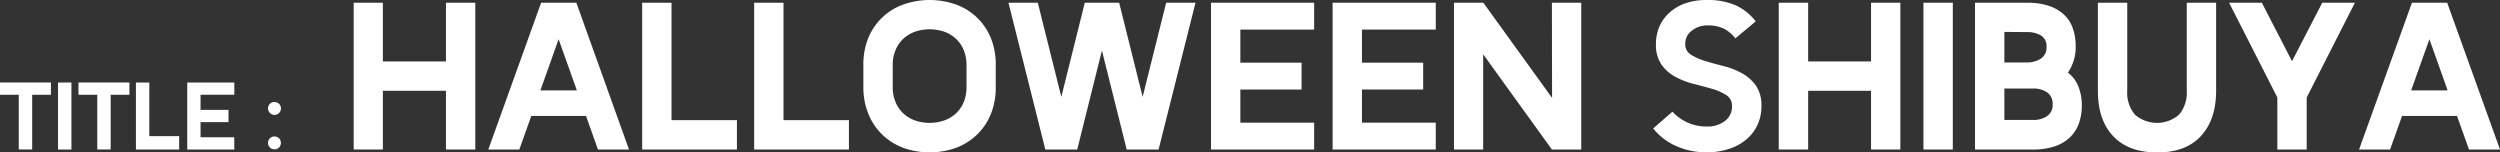
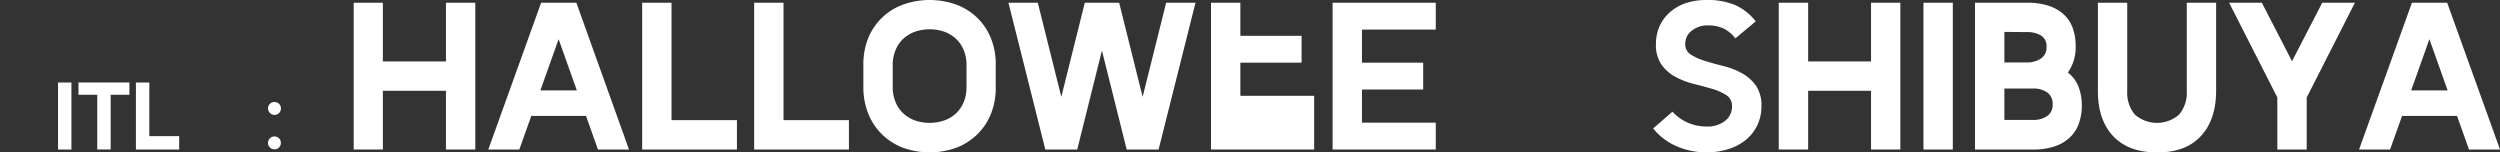
<svg xmlns="http://www.w3.org/2000/svg" viewBox="0 0 548.49 33.4">
  <rect x="0" y="0" width="548.49" height="33.4" fill="#333333" stroke="none" />
  <defs>
    <style>.cls-1{fill:#fff;}</style>
  </defs>
  <g id="レイヤー_2" data-name="レイヤー 2">
    <g id="レイヤー_1-2" data-name="レイヤー 1">
      <path class="cls-1" d="M97.84,13.48V.6h6.44V32.8H97.84V19.92H84V32.8H77.6V.6H84V13.48Z" />
      <path class="cls-1" d="M116.56,25.44l-2.62,7.36h-6.81L118.72.6h7.73L138,32.8h-6.81l-2.62-7.36Zm10-5.61-4-11.23-4,11.23Z" />
      <path class="cls-1" d="M140.89,32.8V.6h6.44V26.36h14.35V32.8Z" />
      <path class="cls-1" d="M165.46,32.8V.6h6.44V26.36h14.35V32.8Z" />
      <path class="cls-1" d="M189.42,19.14V14.26a15.37,15.37,0,0,1,1-5.73A13,13,0,0,1,198,1.06a17.29,17.29,0,0,1,11.92,0,13,13,0,0,1,7.54,7.47,15.37,15.37,0,0,1,1,5.73v4.88a15.4,15.4,0,0,1-1,5.7,13.14,13.14,0,0,1-2.94,4.53,13.51,13.51,0,0,1-4.6,3,17.29,17.29,0,0,1-11.92,0,13.42,13.42,0,0,1-4.6-3,13.14,13.14,0,0,1-2.94-4.53A15.4,15.4,0,0,1,189.42,19.14Zm6.44-4.88v4.88a8.36,8.36,0,0,0,.58,3.15,7,7,0,0,0,1.63,2.48,7.44,7.44,0,0,0,2.55,1.61,9.88,9.88,0,0,0,6.67,0,7.39,7.39,0,0,0,2.56-1.61,7.14,7.14,0,0,0,1.63-2.48,8.56,8.56,0,0,0,.57-3.15V14.26a8.48,8.48,0,0,0-.57-3.15,7.09,7.09,0,0,0-1.63-2.49A7.54,7.54,0,0,0,207.29,7a10,10,0,0,0-6.67,0,7.59,7.59,0,0,0-2.55,1.61,7,7,0,0,0-1.63,2.49A8.29,8.29,0,0,0,195.86,14.26Z" />
      <path class="cls-1" d="M255.85.6h6.44l-8.1,32.2h-7l-5.43-21.71L236.34,32.8h-7L221.25.6h6.44l5.16,20.65L238,.6h7.54l5.15,20.65Z" />
-       <path class="cls-1" d="M288.32,32.8H265.69V.6h22.63V6.49H272.13v7.26h13.43v5.89H272.13v7.27h16.19Z" />
+       <path class="cls-1" d="M288.32,32.8H265.69V.6h22.63H272.13v7.26h13.43v5.89H272.13v7.27h16.19Z" />
      <path class="cls-1" d="M315,32.8H292.37V.6H315V6.49H298.81v7.26h13.43v5.89H298.81v7.27H315Z" />
-       <path class="cls-1" d="M340.48.6h6.44V32.8h-6.44L325.4,11.91V32.8H319V.6h6.44l15.08,20.88Z" />
      <path class="cls-1" d="M374.71,5.57a5.46,5.46,0,0,0-3.52,1.15,3.53,3.53,0,0,0-1.45,2.89A2.62,2.62,0,0,0,371,12a12.19,12.19,0,0,0,3.11,1.38c1.24.39,2.58.75,4,1.11a16.57,16.57,0,0,1,4,1.54,9.29,9.29,0,0,1,3.1,2.71,7.58,7.58,0,0,1,1.24,4.56,9.58,9.58,0,0,1-.87,4.11,9.26,9.26,0,0,1-2.46,3.2,11.4,11.4,0,0,1-3.82,2.07,15.59,15.59,0,0,1-4.9.74A16.11,16.11,0,0,1,367.65,32a13.29,13.29,0,0,1-4.95-3.82l4.23-3.68a10.06,10.06,0,0,0,7.5,3.26,6.29,6.29,0,0,0,4.05-1.24A3.93,3.93,0,0,0,380,23.32a2.75,2.75,0,0,0-1.24-2.44,11.6,11.6,0,0,0-3.1-1.38c-1.24-.36-2.59-.72-4-1.08a17.13,17.13,0,0,1-4-1.52,8.85,8.85,0,0,1-3.11-2.69,7.53,7.53,0,0,1-1.24-4.55,9.49,9.49,0,0,1,.8-3.93,9,9,0,0,1,2.28-3.06,10.26,10.26,0,0,1,3.52-2A14.12,14.12,0,0,1,374.43,0a15.47,15.47,0,0,1,6.3,1.13,11.87,11.87,0,0,1,4.47,3.56l-4.47,3.73a7.35,7.35,0,0,0-2.64-2.19A8.09,8.09,0,0,0,374.71,5.57Z" />
      <path class="cls-1" d="M410.5,13.48V.6h6.43V32.8H410.5V19.92H396.7V32.8h-6.45V.6h6.45V13.48Z" />
      <path class="cls-1" d="M422,32.8V.6h6.44V32.8Z" />
      <path class="cls-1" d="M453.69,15.92A7.16,7.16,0,0,1,456,19a11.17,11.17,0,0,1,.74,4.18,11.62,11.62,0,0,1-.62,3.84,7.75,7.75,0,0,1-1.93,3.06,8.9,8.9,0,0,1-3.31,2,14.29,14.29,0,0,1-4.81.72H433.31V.6h11.41a14.86,14.86,0,0,1,4.81.69,9,9,0,0,1,3.31,1.93,7.5,7.5,0,0,1,1.93,3,11.46,11.46,0,0,1,.62,3.82A9.69,9.69,0,0,1,453.69,15.92ZM439.75,7v6.71h5a5.64,5.64,0,0,0,3-.85A2.85,2.85,0,0,0,449,10.3a2.7,2.7,0,0,0-1.24-2.53,5.79,5.79,0,0,0-3-.73Zm0,12.42v6.9h6.35a5.3,5.3,0,0,0,3-.83,2.92,2.92,0,0,0,1.24-2.62,2.91,2.91,0,0,0-1.24-2.62,5.22,5.22,0,0,0-3-.83Z" />
      <path class="cls-1" d="M460.27,19.87V.6h6.44V19.87a7.49,7.49,0,0,0,1.67,5.27,7.39,7.39,0,0,0,9.71,0,7.5,7.5,0,0,0,1.68-5.27V.6h6.44V19.87q0,6.39-3.36,10t-9.61,3.57q-6.25,0-9.62-3.57T460.27,19.87Z" />
      <path class="cls-1" d="M499.64,32.8V21.39L489.06.6h7.18l6.62,12.83L509.49.6h7.17L506.08,21.39V32.8Z" />
      <path class="cls-1" d="M527,25.44l-2.62,7.36h-6.81L529.17.6h7.73l11.59,32.2h-6.8l-2.63-7.36Zm10-5.61L533,8.6l-4,11.23Z" />
-       <path class="cls-1" d="M11.17,18.1v2.69H7.06v12H4.12v-12H0V18.1Z" />
      <path class="cls-1" d="M12.73,32.8V18.1h2.94V32.8Z" />
      <path class="cls-1" d="M28.39,18.1v2.69H24.28v12H21.34v-12H17.22V18.1Z" />
      <path class="cls-1" d="M29.82,32.8V18.1h2.94V29.86h6.55V32.8Z" />
-       <path class="cls-1" d="M51.41,32.8H41.08V18.1H51.41v2.69H44V24.1h6.13v2.69H44v3.32h7.39Z" />
      <path class="cls-1" d="M58.8,23.81a1.4,1.4,0,0,1,1.43-1.43,1.42,1.42,0,0,1,1,.41,1.39,1.39,0,0,1,.41,1,1.41,1.41,0,0,1-.41,1,1.39,1.39,0,0,1-1,.42,1.36,1.36,0,0,1-1-.42A1.41,1.41,0,0,1,58.8,23.81Zm0,7.56a1.4,1.4,0,0,1,1.43-1.43,1.42,1.42,0,0,1,1,.41,1.47,1.47,0,0,1,0,2,1.42,1.42,0,0,1-1,.41,1.4,1.4,0,0,1-1.43-1.43Z" />
    </g>
  </g>
</svg>